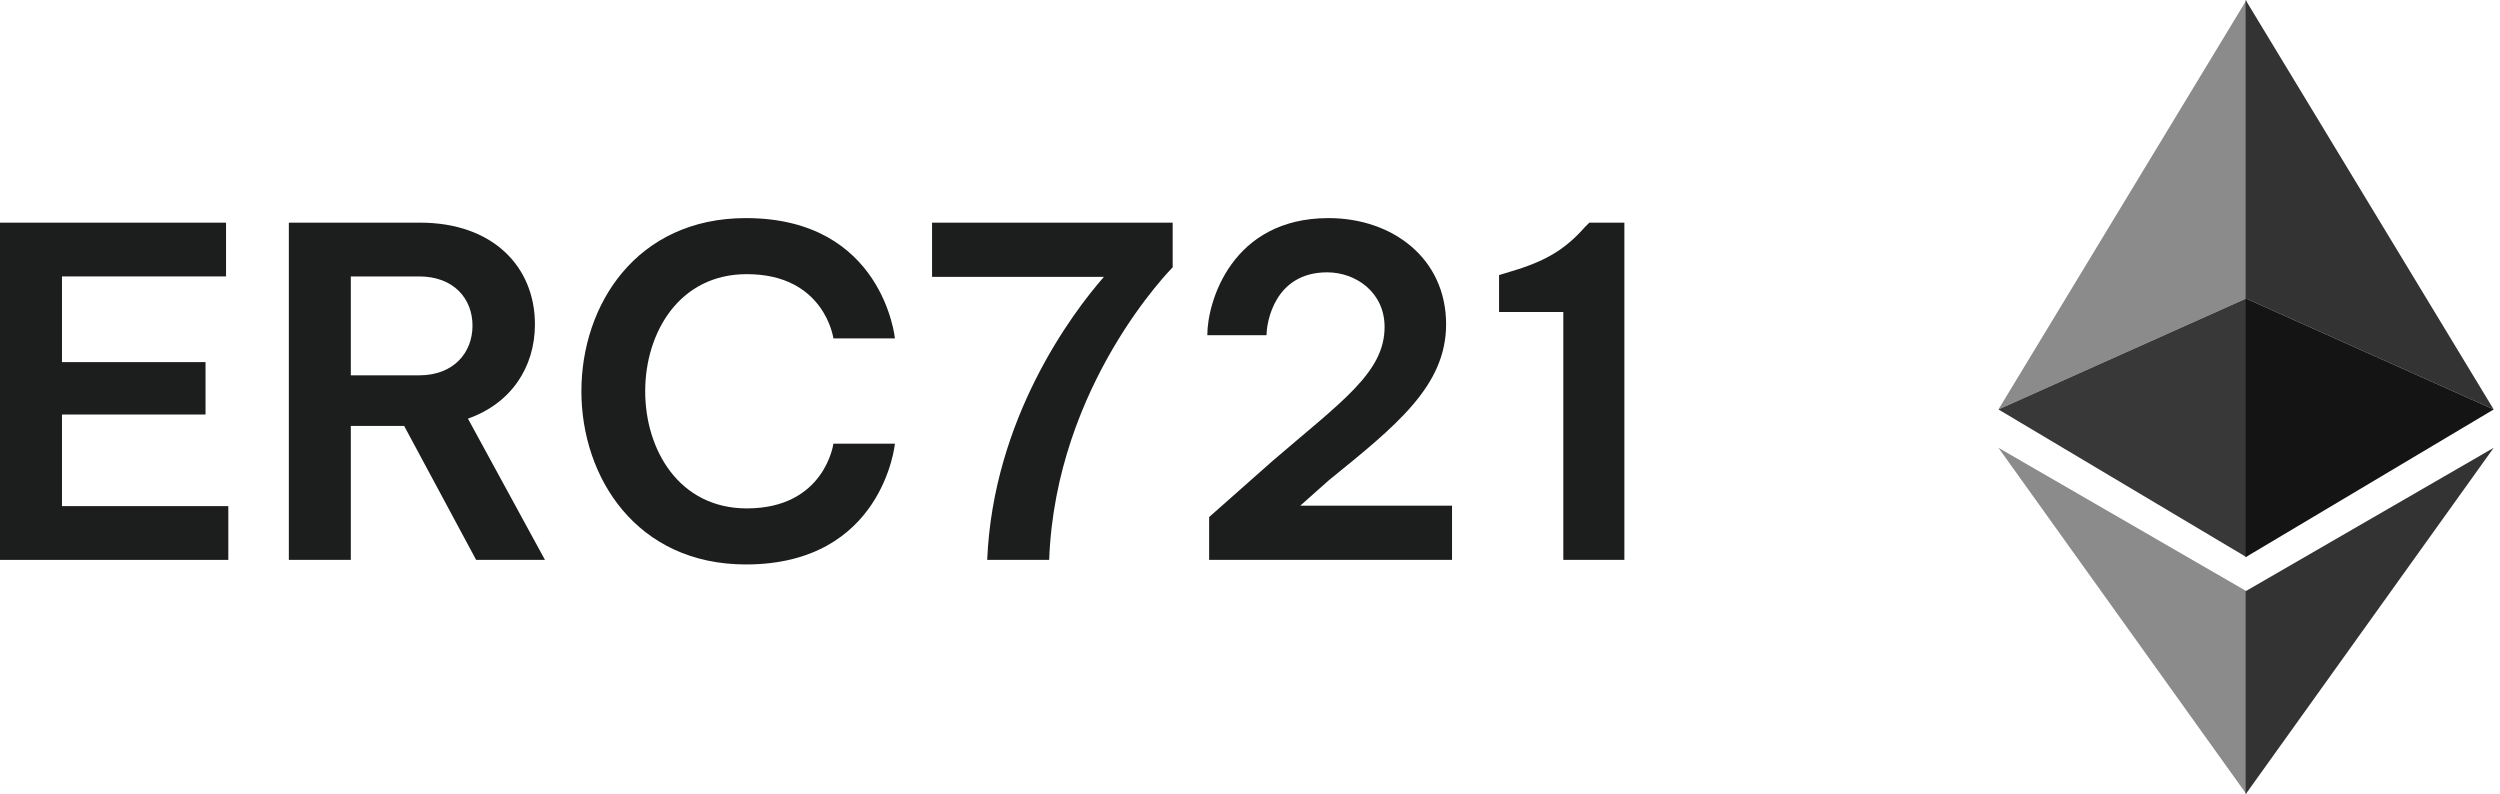
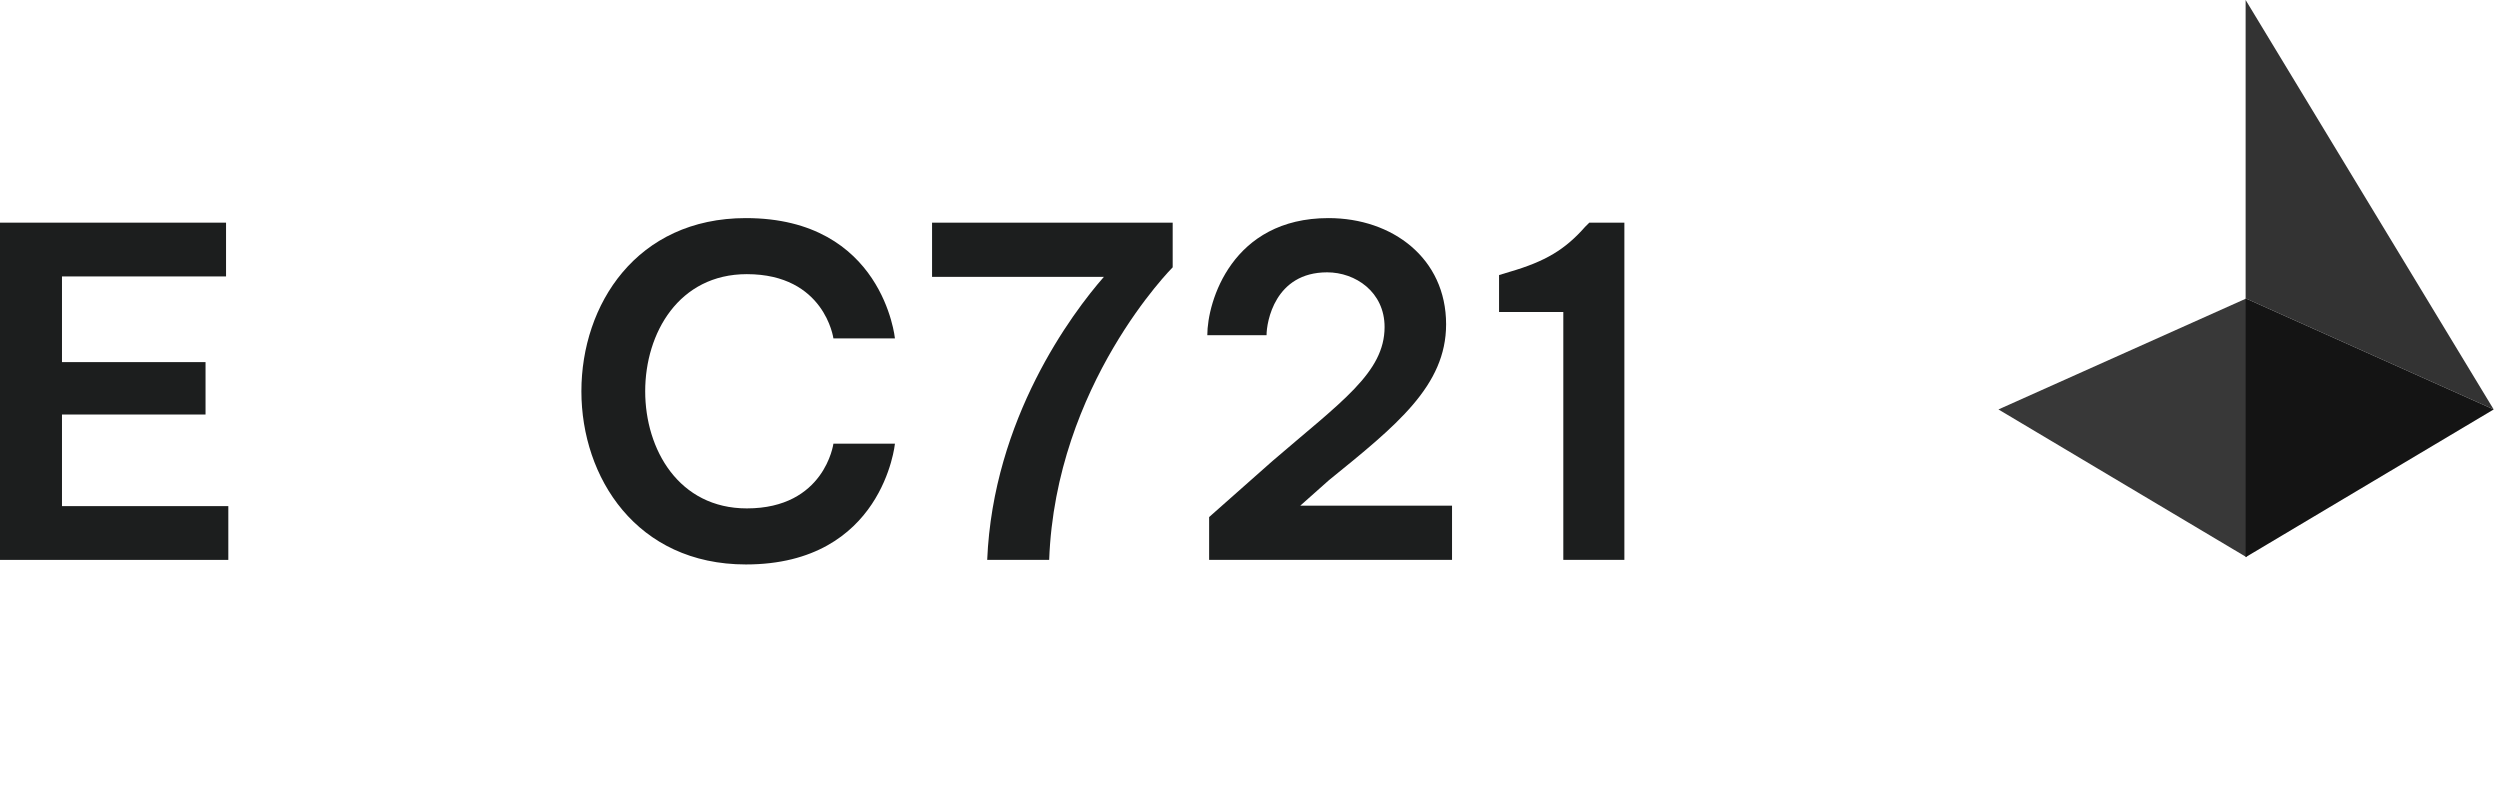
<svg xmlns="http://www.w3.org/2000/svg" width="192" height="61" viewBox="0 0 192 61" fill="none">
-   <path d="M172.532 0V22.915L153.48 31.445L172.532 0Z" fill="#8B8B8B" />
  <path d="M172.532 42.792L153.48 31.445L172.532 22.915V42.792Z" fill="#383838" />
-   <path d="M153.48 34.391L172.532 61V45.405L153.48 34.391Z" fill="#8B8B8B" />
  <path d="M172.464 0V22.915L191.515 31.445L172.464 0Z" fill="#333333" />
  <path d="M172.464 42.792L191.515 31.445L172.464 22.915V42.792Z" fill="#141414" />
-   <path d="M191.515 34.391L172.464 61V45.405L191.515 34.391Z" fill="#333333" />
  <path d="M122.057 17.1H124.752V43H120.062V23.96H115.127V21.125L115.932 20.88C118.697 20.075 120.202 19.165 121.742 17.415L122.057 17.1Z" fill="#1C1E1E" />
  <path d="M111.516 43H92.861V39.71L97.726 35.405C103.011 30.855 106.336 28.615 106.336 25.115C106.336 22.42 104.096 20.915 101.926 20.915C97.901 20.915 97.271 24.73 97.271 25.745H92.721C92.721 23.155 94.611 16.75 102.031 16.75C106.931 16.75 111.061 19.83 111.061 24.905C111.061 29.63 107.246 32.675 102.066 36.875L99.861 38.835H111.516V43Z" fill="#1C1E1E" />
  <path d="M80.577 43H75.817C76.272 32.15 82.327 24.065 84.777 21.265H71.582V17.1H90.062V20.53C90.062 20.53 81.067 29.525 80.577 43Z" fill="#1C1E1E" />
  <path d="M57.286 43.35C48.886 43.35 44.651 36.665 44.651 30.05C44.651 23.4 48.886 16.75 57.286 16.75C67.821 16.75 68.731 25.99 68.731 25.99H64.006C64.006 25.99 63.341 21.055 57.356 21.055C52.141 21.055 49.551 25.57 49.551 30.05C49.551 34.53 52.141 39.045 57.356 39.045C63.341 39.045 64.006 34.075 64.006 34.075H68.731C68.731 34.075 67.821 43.35 57.286 43.35Z" fill="#1C1E1E" />
-   <path d="M26.943 43H22.183V17.1H32.263C37.863 17.1 41.083 20.495 41.083 24.905C41.083 28.23 39.228 30.995 35.938 32.15L41.853 43H36.568L31.038 32.71H26.943V43ZM32.193 21.23H26.943V28.825H32.193C34.853 28.825 36.288 27.075 36.288 25.01C36.288 22.945 34.853 21.23 32.193 21.23Z" fill="#1C1E1E" />
  <path d="M17.535 43H6.10352e-05V17.1H17.36V21.23H4.76V27.81H15.785V31.835H4.76V38.87H17.535V43Z" fill="#1C1E1E" />
</svg>